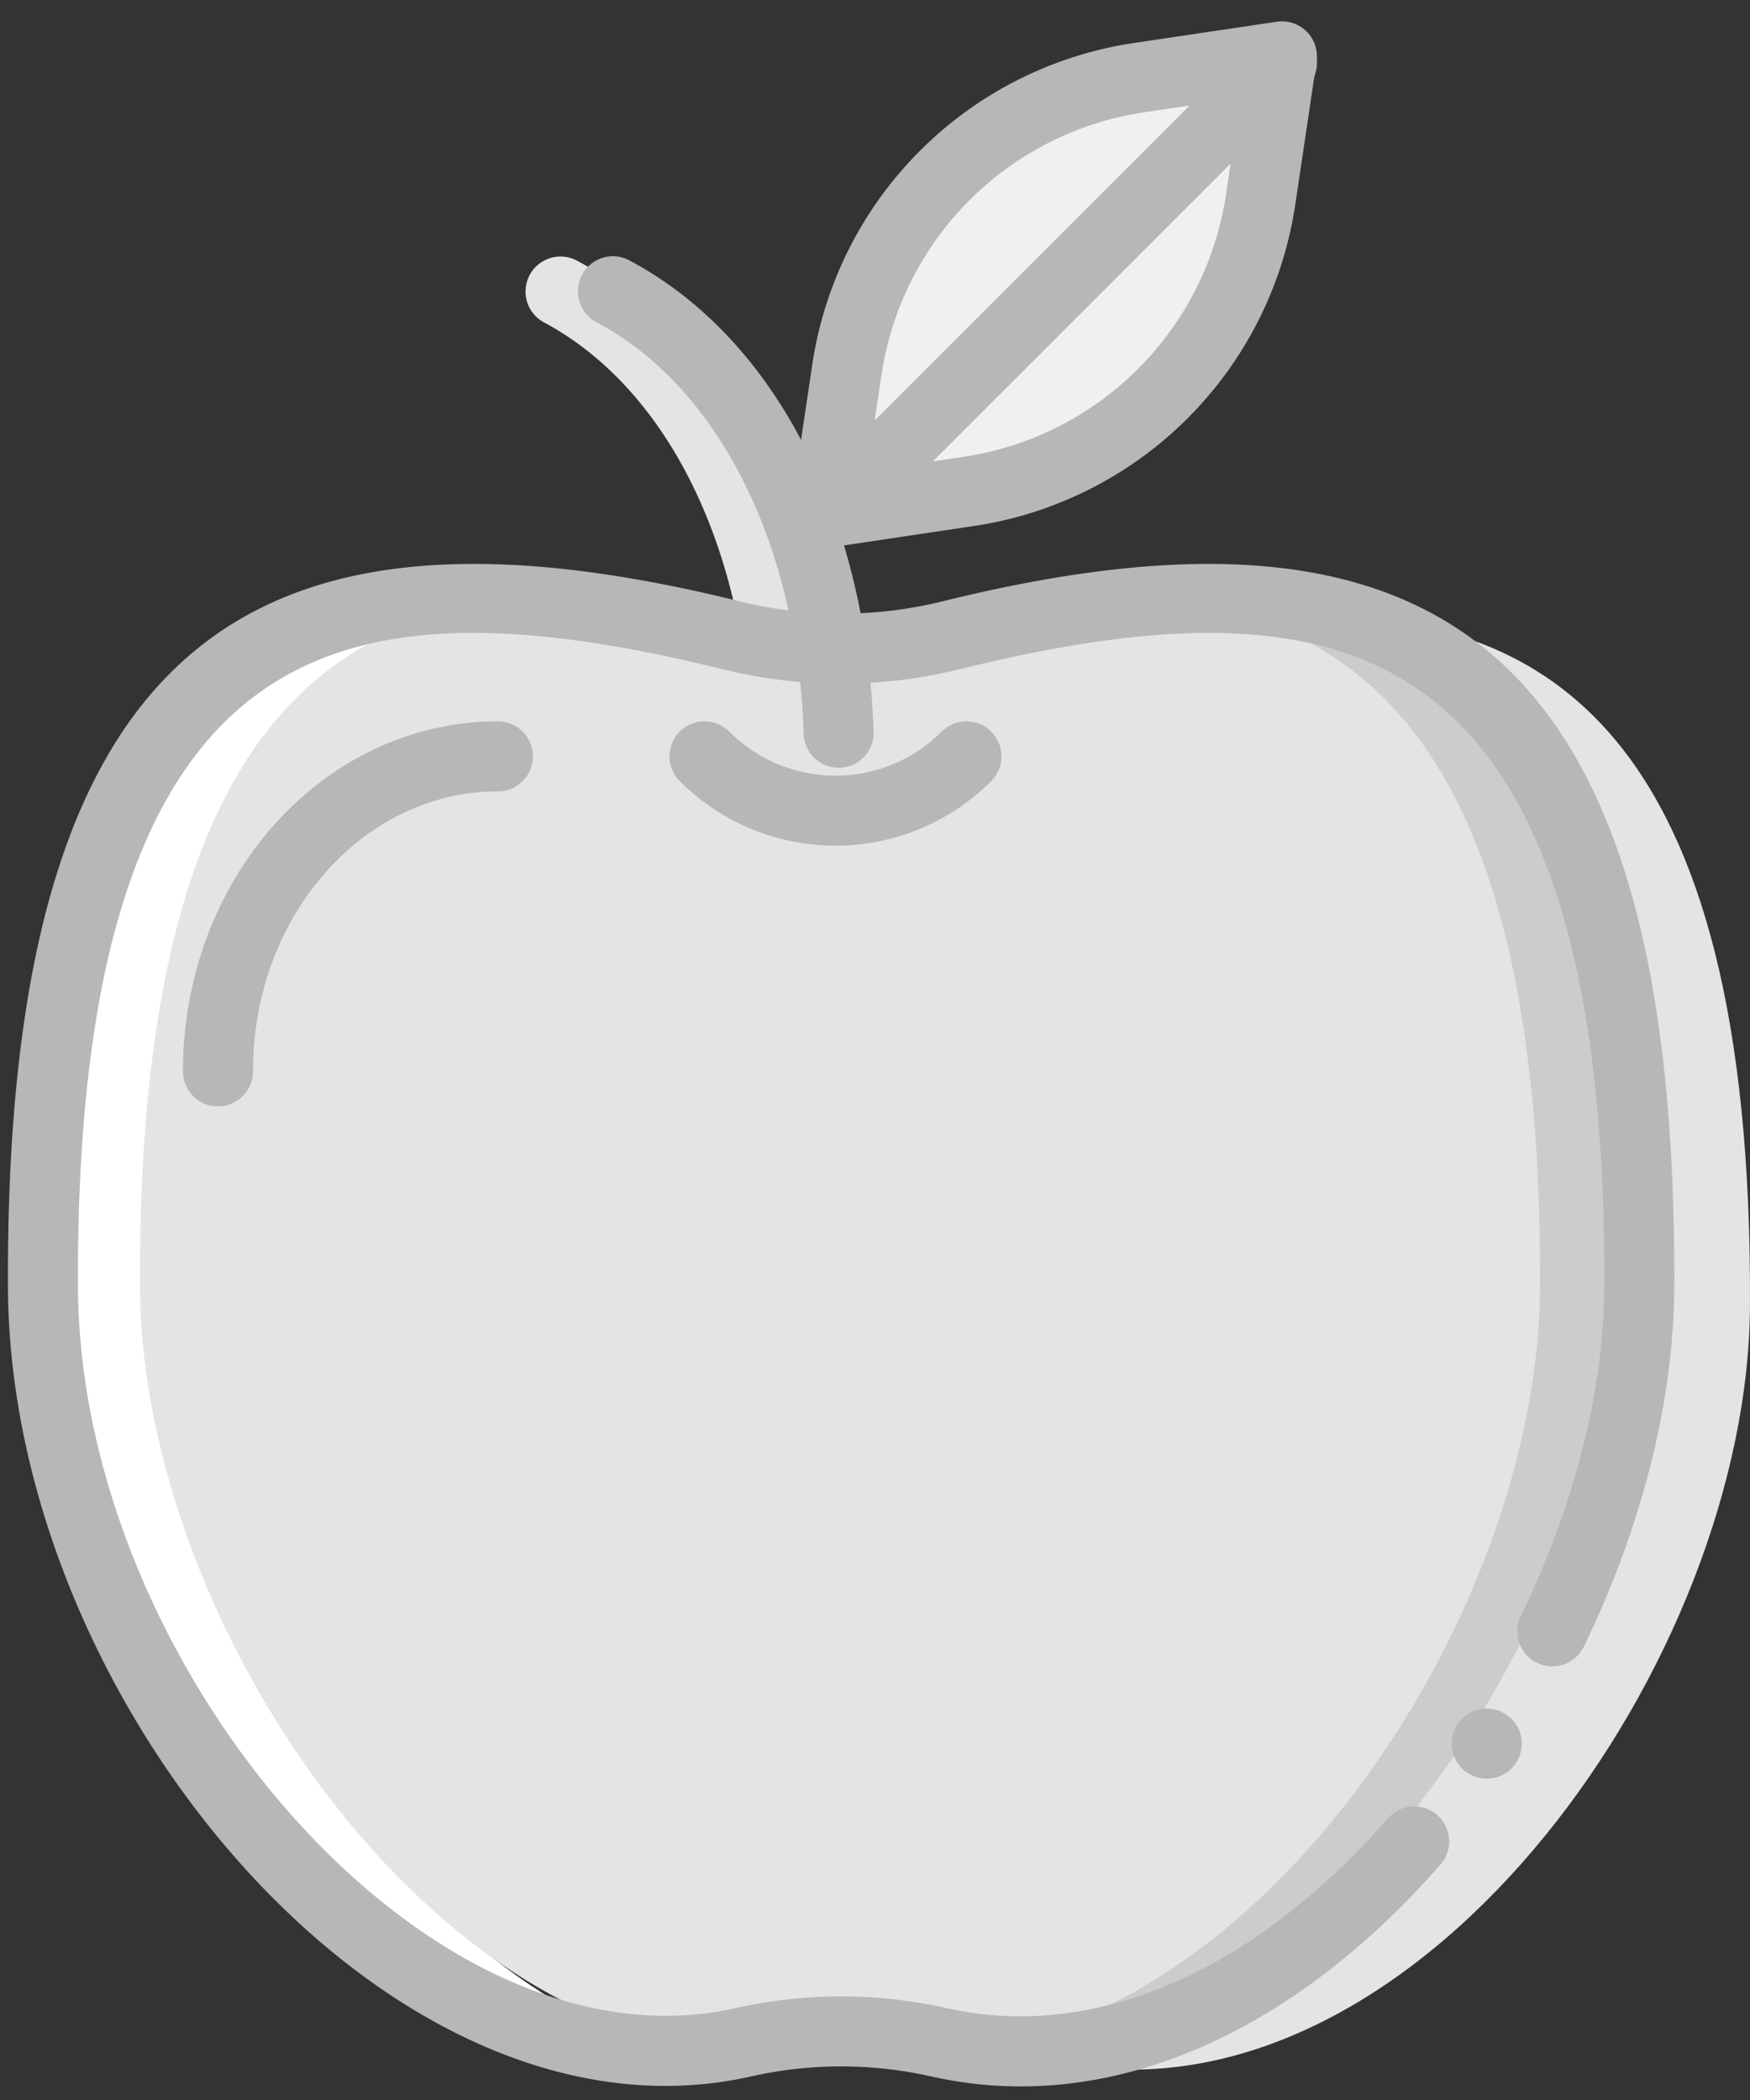
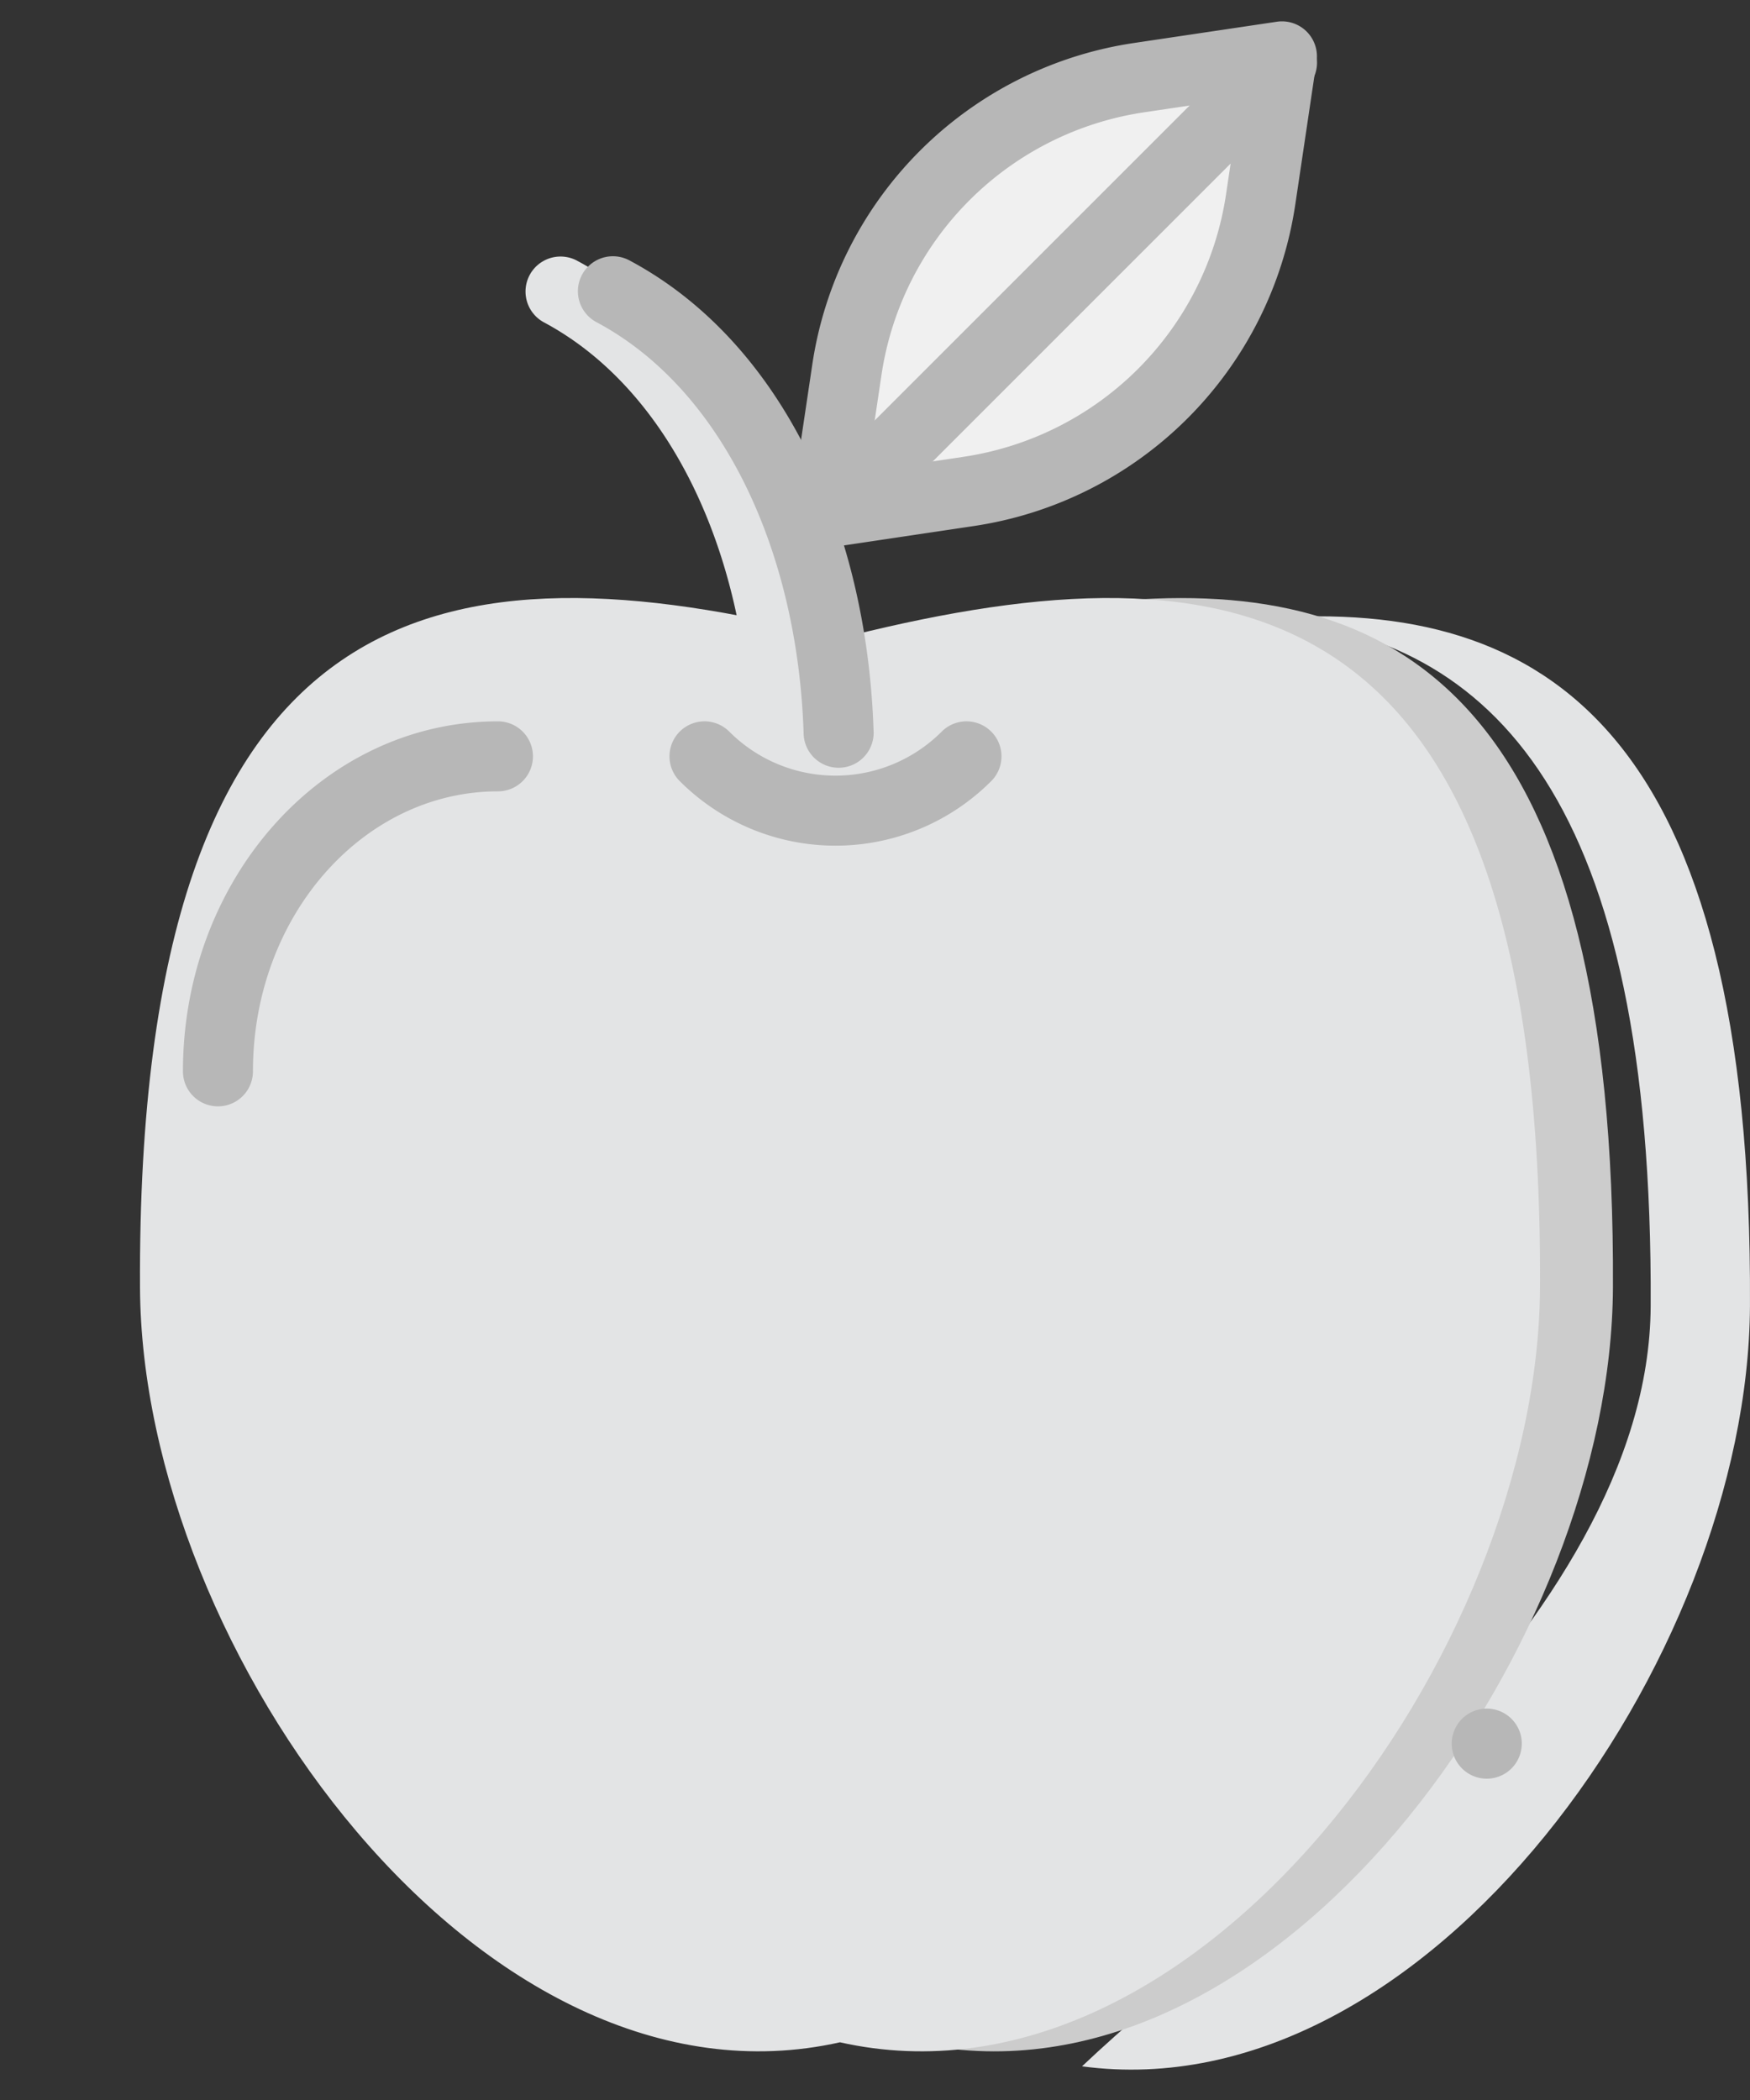
<svg xmlns="http://www.w3.org/2000/svg" viewBox="0 0 50 60">
  <rect x="0" y="0" width="50" height="60" fill="#333333" stroke="none" />
  <g fill="none">
    <path fill="#E3E4E5" d="M36.182 17.667c6.508.534 11.055 5.205 10.98 19.649-.045 9.103-11.673 17.387-16.247 21.722 9.88 1.328 19.033-11.646 19.084-21.722.085-16.463-5.833-20.235-13.817-19.65" />
-     <path fill="#FFF" d="M4.71 37.315c-.074-14.46 4.484-19.126 11.004-19.652C7.75 17.094 1.853 20.88 1.937 37.315c.052 10.07 9.19 23.032 19.063 21.726-8.746-1.12-16.243-12.609-16.29-21.726" />
    <path fill="#CCC" d="M32.267 17.145c6.508.534 11.055 5.205 10.981 19.649-.046 9.103-7.52 20.57-16.248 21.722 9.88 1.328 19.033-11.645 19.084-21.722.085-16.463-5.833-20.235-13.817-19.65" />
    <path fill="#E3E4E5" d="M24.342 18.15c-2.065.51 1.38.51-.683 0C12.902 15.49 3.897 16.51 4 36.793c.054 10.389 9.783 23.861 20.009 21.556 1.834-.413-1.853-.413-.02 0C34.218 60.654 43.947 47.182 44 36.793c.105-20.283-8.901-21.303-19.657-18.643" />
    <path fill="#E3E4E5" d="M23.45 20.903c-.186-5.833-2.623-11.14-6.98-13.464a1 1 0 0 0-.94 1.765c3.624 1.932 5.755 6.576 5.92 11.763a1 1 0 1 0 2-.064z" />
    <path fill="#F0F0F0" d="m23.588 14.65.609-4.086a9.914 9.914 0 0 1 8.345-8.346l4.086-.608-.608 4.086a9.914 9.914 0 0 1-8.346 8.345l-4.086.61z" />
-     <path fill="#B7B7B7" d="M45.253 47.046c1.647-3.399 2.566-6.988 2.582-10.248.095-18.399-6.774-23.111-20.898-19.619a12.1 12.1 0 0 1-5.81 0C7.003 13.687.134 18.4.228 36.8c.061 11.964 10.988 24.834 21.23 22.527a11.706 11.706 0 0 1 5.148 0c5.095 1.147 10.329-1.231 14.552-6.057a1 1 0 0 0-1.505-1.318c-3.784 4.324-8.325 6.388-12.607 5.423a13.73 13.73 0 0 0-6.029 0C12.24 59.353 2.284 47.626 2.228 36.789 2.181 27.514 4.038 22.1 7.55 19.692c2.919-2.002 7.04-2.069 13.096-.571a14.1 14.1 0 0 0 6.772 0c6.056-1.498 10.177-1.43 13.096.571 3.511 2.41 5.369 7.822 5.321 17.096-.014 2.945-.859 6.244-2.382 9.386a1 1 0 1 0 1.8.872z" />
    <path fill="#B7B7B7" d="M43.48 49.818a1 1 0 1 0-2.002.001 1 1 0 0 0 2.001 0M7.227 30.61c0-4.447 3.159-8 7-8a1 1 0 0 0 0-2c-5.002 0-9 4.497-9 10a1 1 0 0 0 2 0zm20.3-17.558A8.914 8.914 0 0 0 35.03 5.55l.41-2.751-2.752.41a8.914 8.914 0 0 0-7.503 7.504l-.41 2.75 2.75-.41zm-4.928 1.45.609-4.085a10.914 10.914 0 0 1 9.187-9.188L36.48.621a1 1 0 0 1 1.136 1.136l-.608 4.087a10.914 10.914 0 0 1-9.188 9.186l-4.086.61a1 1 0 0 1-1.136-1.137z" />
    <path fill="#B7B7B7" d="M24.96 20.904c-.184-5.832-2.621-11.142-6.978-13.465a1 1 0 0 0-.941 1.765c3.624 1.933 5.757 6.577 5.92 11.763a1 1 0 1 0 2-.063z" />
    <path fill="#B7B7B7" d="M26.906 20.903a4.289 4.289 0 0 1-6.07 0 1 1 0 1 0-1.415 1.414 6.289 6.289 0 0 0 8.9 0 1 1 0 0 0-1.415-1.414zm-2.07-5.905 12.5-12.5a1 1 0 1 0-1.415-1.415l-12.5 12.5a1 1 0 0 0 1.414 1.415z" />
  </g>
</svg>